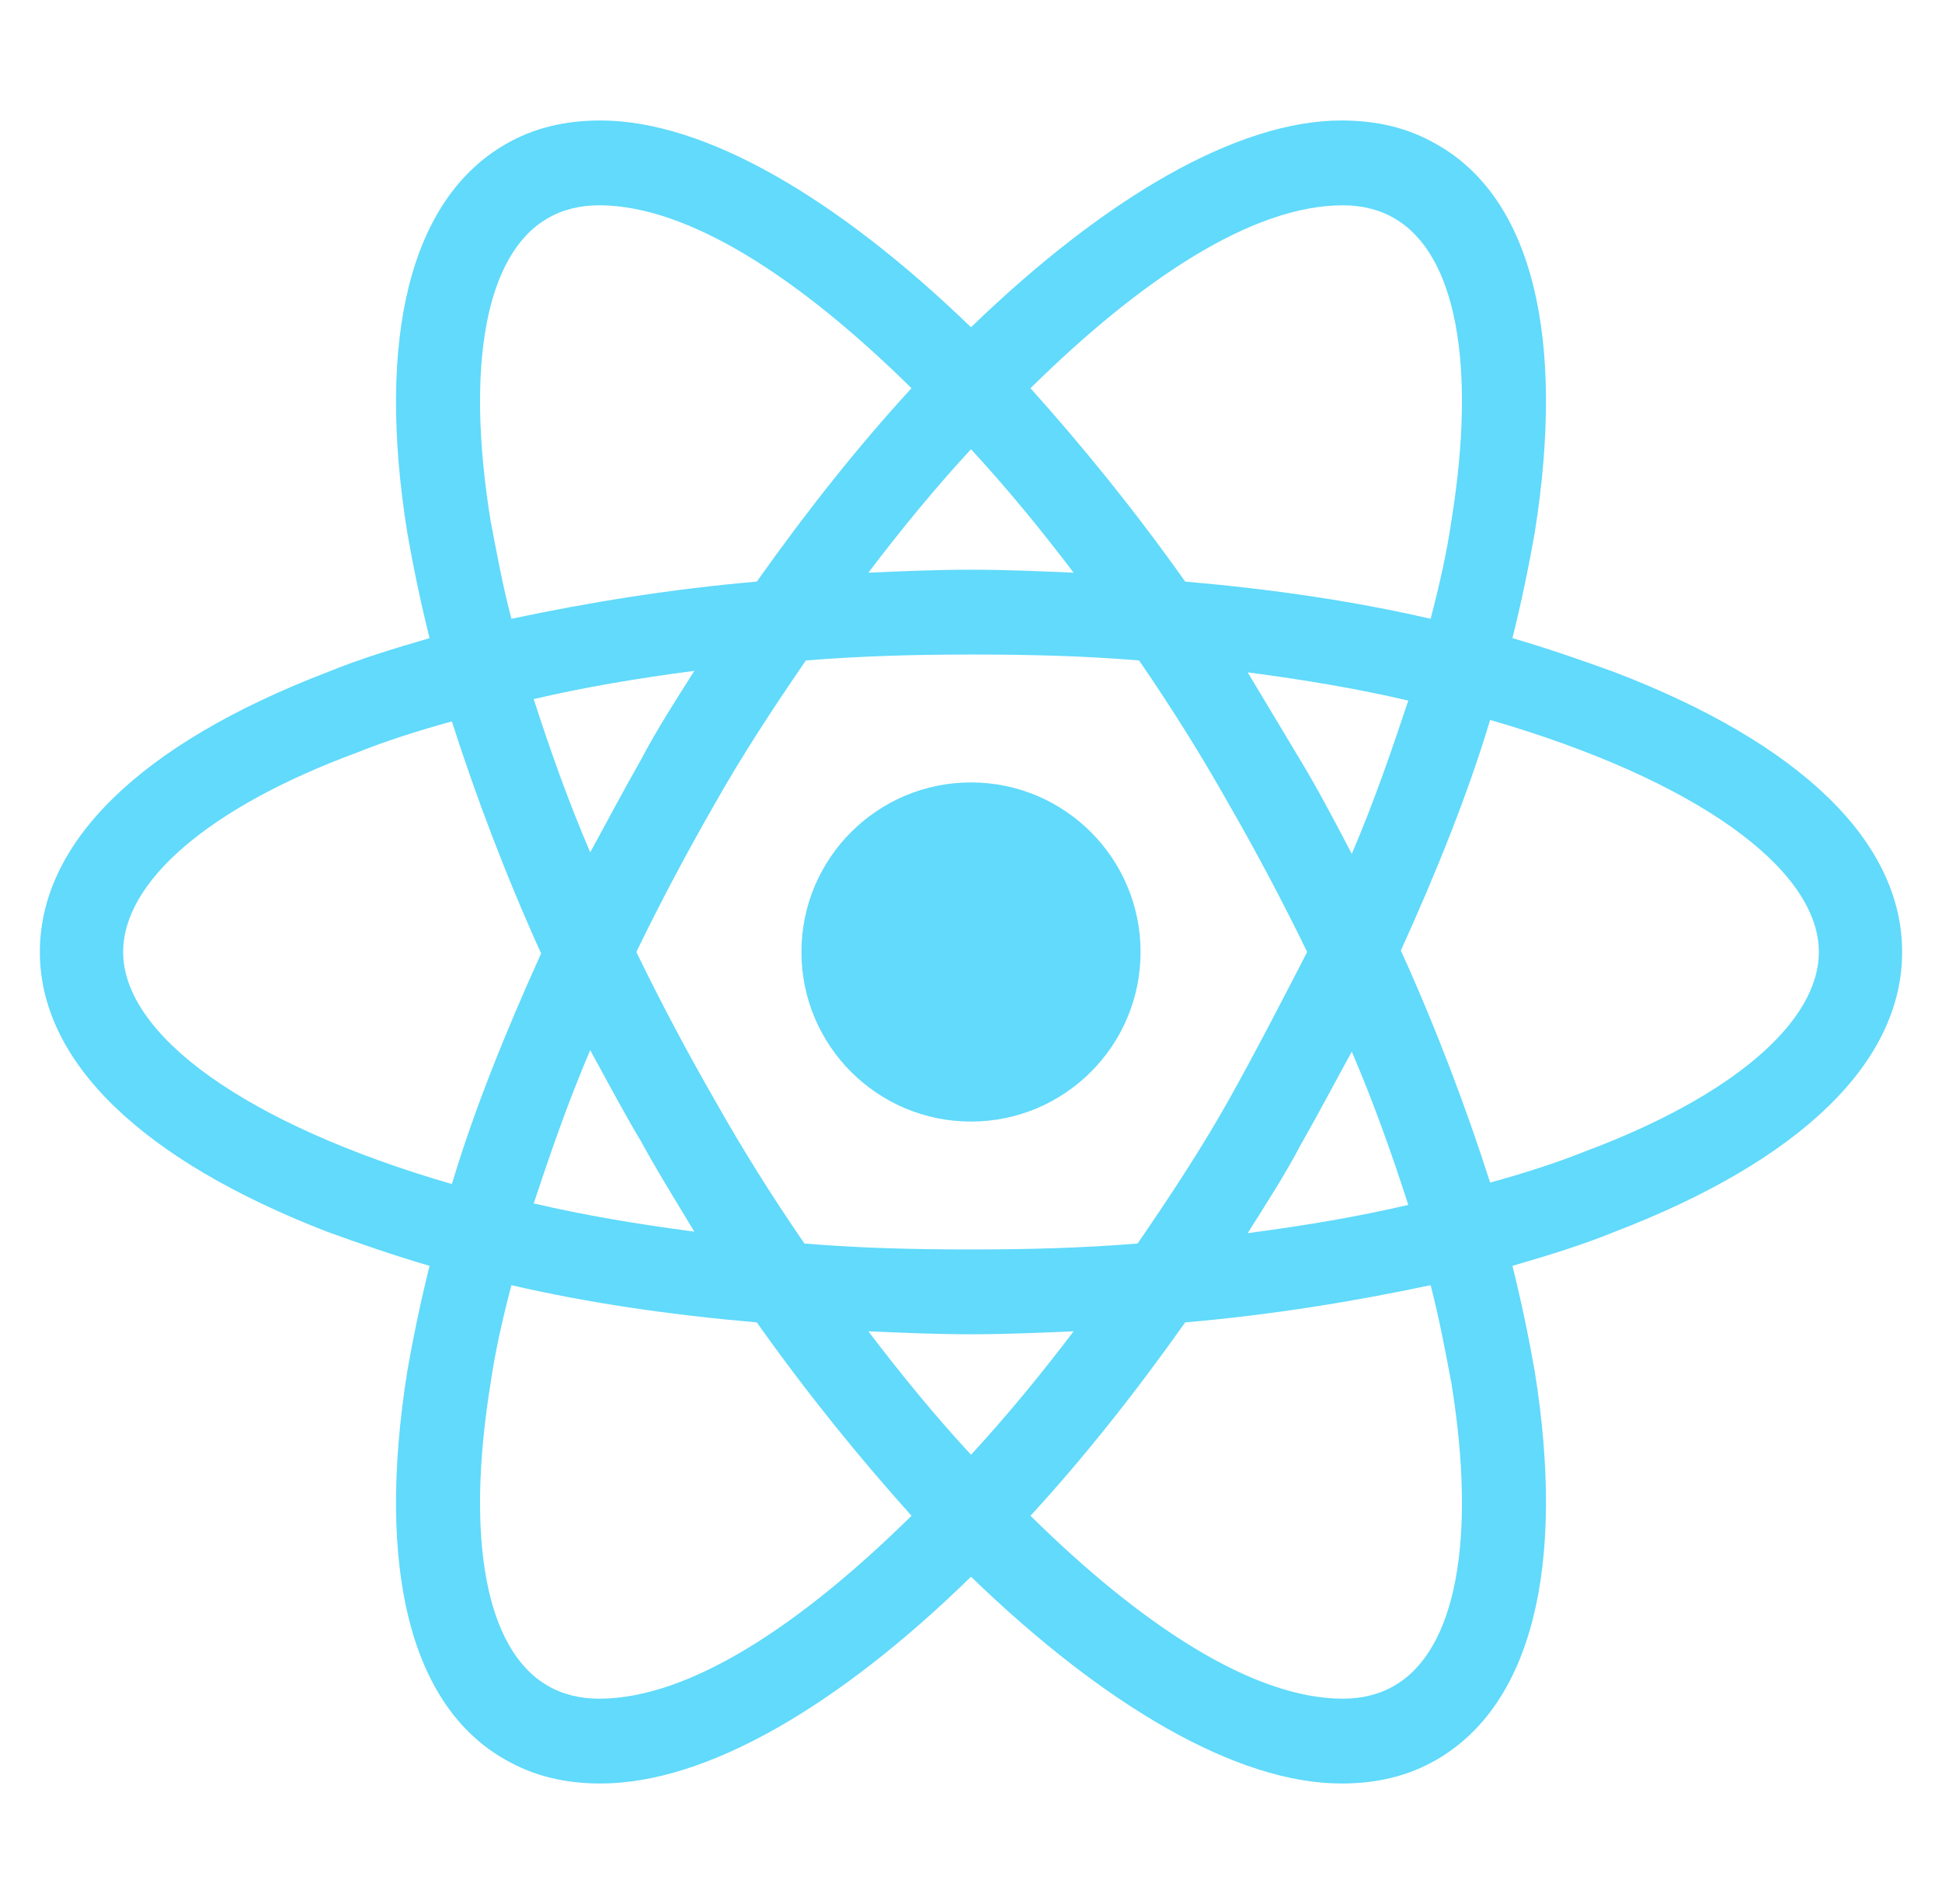
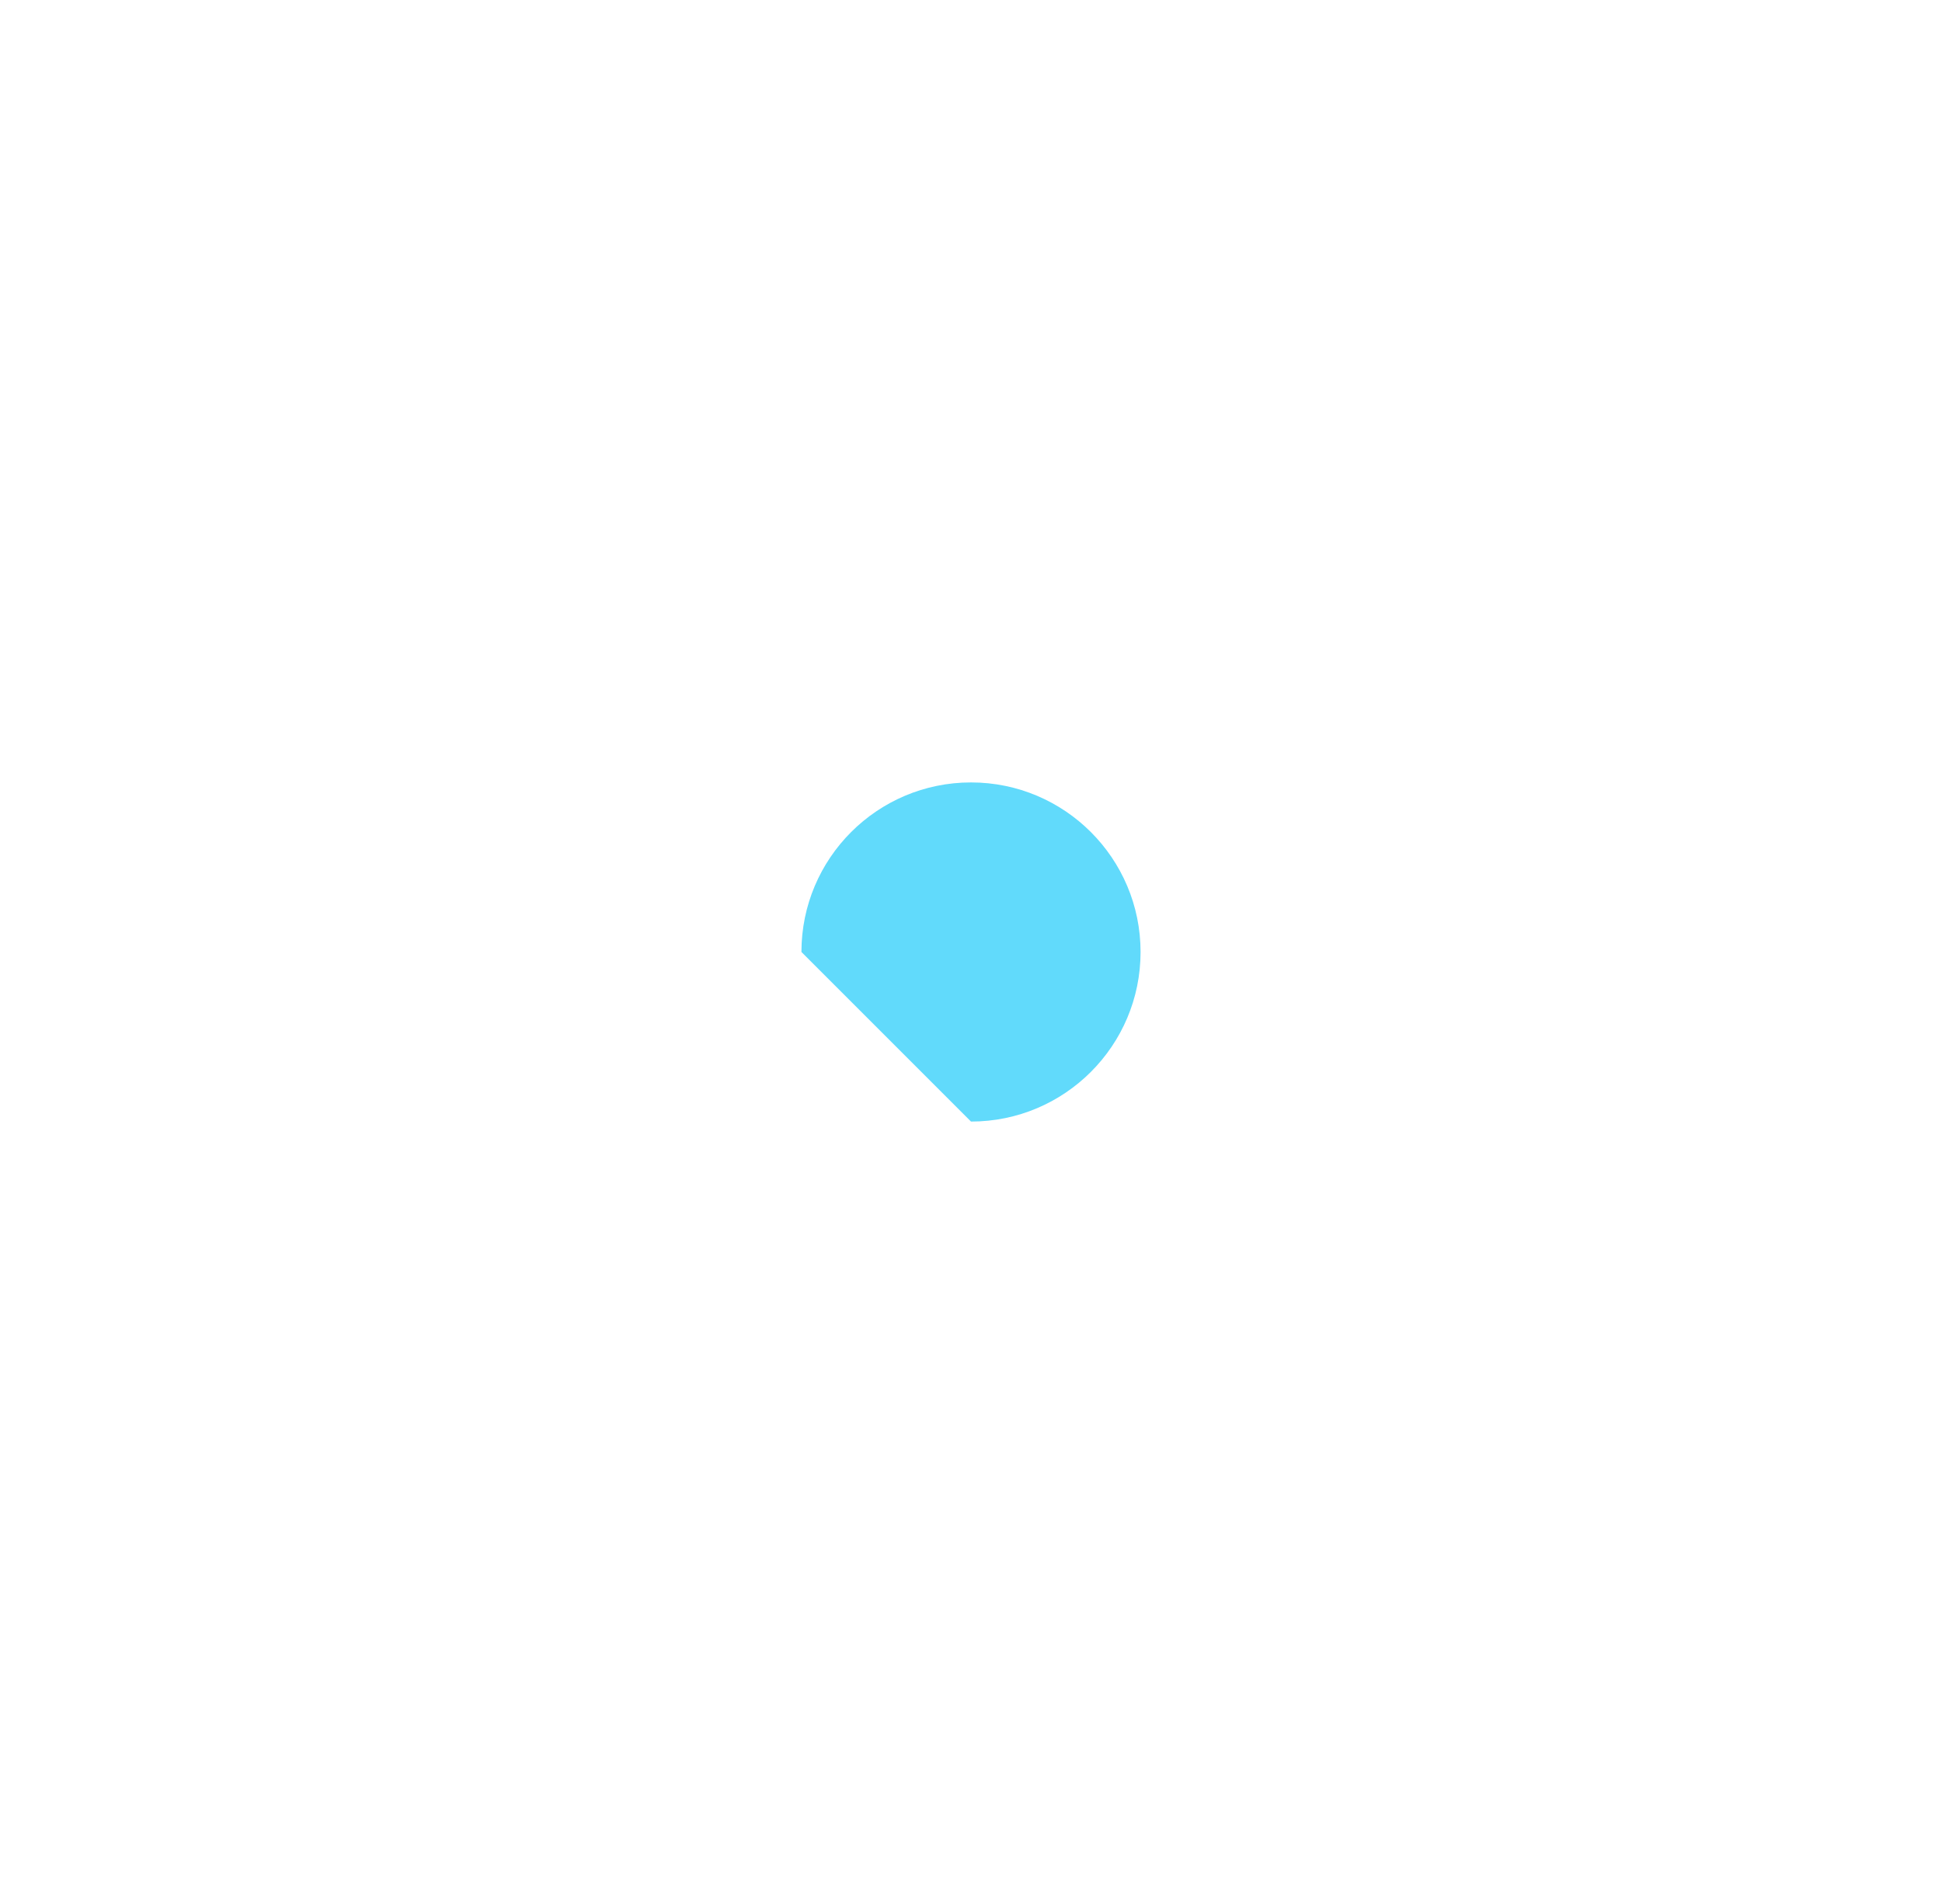
<svg xmlns="http://www.w3.org/2000/svg" width="51" height="50" viewBox="0 0 51 50" fill="none">
-   <path d="M25.5 29.453C27.959 29.453 29.953 27.459 29.953 25C29.953 22.541 27.959 20.547 25.5 20.547C23.041 20.547 21.047 22.541 21.047 25C21.047 27.459 23.041 29.453 25.5 29.453Z" fill="#61DAFB" />
-   <path d="M42.414 17.656C41.555 17.344 40.656 17.031 39.719 16.758C39.953 15.82 40.148 14.883 40.305 13.984C41.125 8.828 40.227 5.195 37.727 3.789C36.984 3.359 36.164 3.164 35.227 3.164C32.492 3.164 29.016 5.195 25.5 8.594C21.984 5.195 18.508 3.164 15.773 3.164C14.836 3.164 14.016 3.359 13.273 3.789C10.773 5.234 9.875 8.867 10.695 13.984C10.852 14.883 11.047 15.82 11.281 16.758C10.344 17.031 9.445 17.305 8.586 17.656C3.703 19.531 1.047 22.109 1.047 25C1.047 27.891 3.742 30.469 8.586 32.344C9.445 32.656 10.344 32.969 11.281 33.242C11.047 34.18 10.852 35.117 10.695 36.016C9.875 41.172 10.773 44.805 13.273 46.211C14.016 46.641 14.836 46.836 15.773 46.836C18.547 46.836 22.023 44.805 25.5 41.406C29.016 44.805 32.492 46.836 35.227 46.836C36.164 46.836 36.984 46.641 37.727 46.211C40.227 44.766 41.125 41.133 40.305 36.016C40.148 35.117 39.953 34.18 39.719 33.242C40.656 32.969 41.555 32.695 42.414 32.344C47.297 30.469 49.953 27.891 49.953 25C49.953 22.109 47.297 19.531 42.414 17.656V17.656ZM36.633 5.742C38.234 6.68 38.781 9.57 38.117 13.672C38 14.492 37.805 15.352 37.57 16.25C35.539 15.781 33.391 15.469 31.125 15.273C29.797 13.398 28.43 11.719 27.062 10.195C29.953 7.344 32.883 5.391 35.266 5.391C35.773 5.391 36.242 5.508 36.633 5.742V5.742ZM32.258 28.906C31.555 30.156 30.734 31.406 29.875 32.656C28.43 32.773 26.984 32.812 25.5 32.812C23.977 32.812 22.531 32.773 21.125 32.656C20.266 31.406 19.484 30.156 18.781 28.906C18.039 27.617 17.336 26.289 16.711 25C17.336 23.711 18.039 22.383 18.781 21.094C19.484 19.844 20.305 18.594 21.164 17.344C22.609 17.227 24.055 17.188 25.539 17.188C27.062 17.188 28.508 17.227 29.914 17.344C30.773 18.594 31.555 19.844 32.258 21.094C33 22.383 33.703 23.711 34.328 25C33.664 26.289 33 27.578 32.258 28.906ZM35.5 27.617C36.086 28.984 36.555 30.312 36.984 31.641C35.656 31.953 34.25 32.188 32.766 32.383C33.234 31.641 33.742 30.859 34.172 30.039C34.641 29.219 35.07 28.398 35.5 27.617ZM25.5 38.203C24.562 37.188 23.664 36.094 22.805 34.961C23.703 35 24.602 35.039 25.5 35.039C26.398 35.039 27.297 35 28.195 34.961C27.336 36.094 26.438 37.188 25.5 38.203ZM18.234 32.344C16.75 32.148 15.344 31.914 14.016 31.602C14.445 30.312 14.914 28.945 15.5 27.578C15.93 28.359 16.359 29.18 16.828 29.961C17.297 30.82 17.766 31.562 18.234 32.344V32.344ZM15.5 22.383C14.914 21.016 14.445 19.688 14.016 18.359C15.344 18.047 16.75 17.812 18.234 17.617C17.766 18.359 17.258 19.141 16.828 19.961C16.359 20.781 15.93 21.602 15.5 22.383V22.383ZM25.5 11.797C26.438 12.812 27.336 13.906 28.195 15.039C27.297 15 26.398 14.961 25.5 14.961C24.602 14.961 23.703 15 22.805 15.039C23.664 13.906 24.562 12.812 25.5 11.797ZM34.172 20L32.766 17.656C34.25 17.852 35.656 18.086 36.984 18.398C36.555 19.688 36.086 21.055 35.5 22.422C35.07 21.602 34.641 20.781 34.172 20ZM12.883 13.672C12.219 9.57 12.766 6.68 14.367 5.742C14.758 5.508 15.227 5.391 15.734 5.391C18.078 5.391 21.008 7.305 23.938 10.195C22.57 11.68 21.203 13.398 19.875 15.273C17.609 15.469 15.461 15.82 13.43 16.25C13.195 15.352 13.039 14.492 12.883 13.672V13.672ZM3.234 25C3.234 23.164 5.461 21.211 9.367 19.766C10.148 19.453 11.008 19.18 11.867 18.945C12.492 20.898 13.273 22.969 14.211 25.039C13.273 27.109 12.453 29.141 11.867 31.094C6.477 29.531 3.234 27.188 3.234 25ZM14.367 44.258C12.766 43.32 12.219 40.43 12.883 36.328C13 35.508 13.195 34.648 13.43 33.75C15.461 34.219 17.609 34.531 19.875 34.727C21.203 36.602 22.57 38.281 23.938 39.805C21.047 42.656 18.117 44.609 15.734 44.609C15.227 44.609 14.758 44.492 14.367 44.258ZM38.117 36.328C38.781 40.43 38.234 43.32 36.633 44.258C36.242 44.492 35.773 44.609 35.266 44.609C32.922 44.609 29.992 42.695 27.062 39.805C28.43 38.32 29.797 36.602 31.125 34.727C33.391 34.531 35.539 34.18 37.57 33.75C37.805 34.648 37.961 35.508 38.117 36.328V36.328ZM41.633 30.234C40.852 30.547 39.992 30.82 39.133 31.055C38.508 29.102 37.727 27.031 36.789 24.961C37.727 22.891 38.547 20.859 39.133 18.906C44.523 20.469 47.766 22.812 47.766 25C47.766 26.836 45.5 28.789 41.633 30.234Z" fill="#61DAFB" />
+   <path d="M25.5 29.453C27.959 29.453 29.953 27.459 29.953 25C29.953 22.541 27.959 20.547 25.5 20.547C23.041 20.547 21.047 22.541 21.047 25Z" fill="#61DAFB" />
</svg>